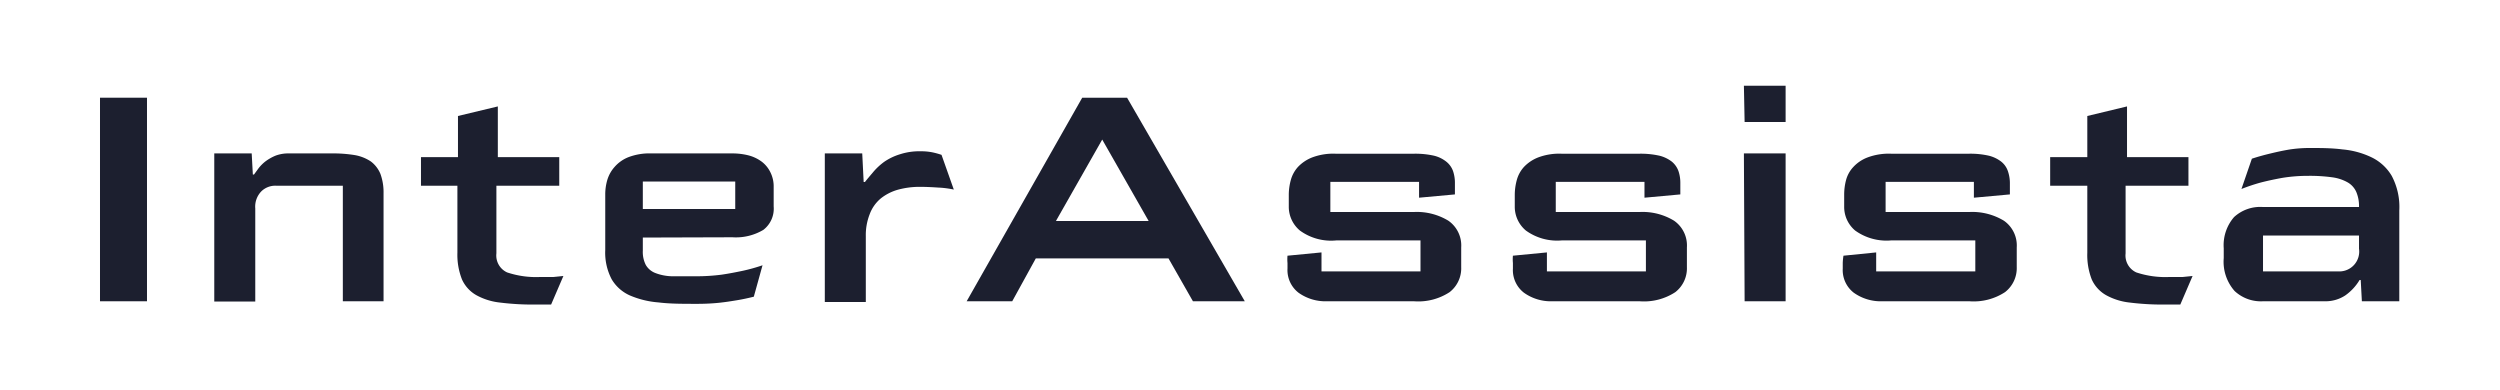
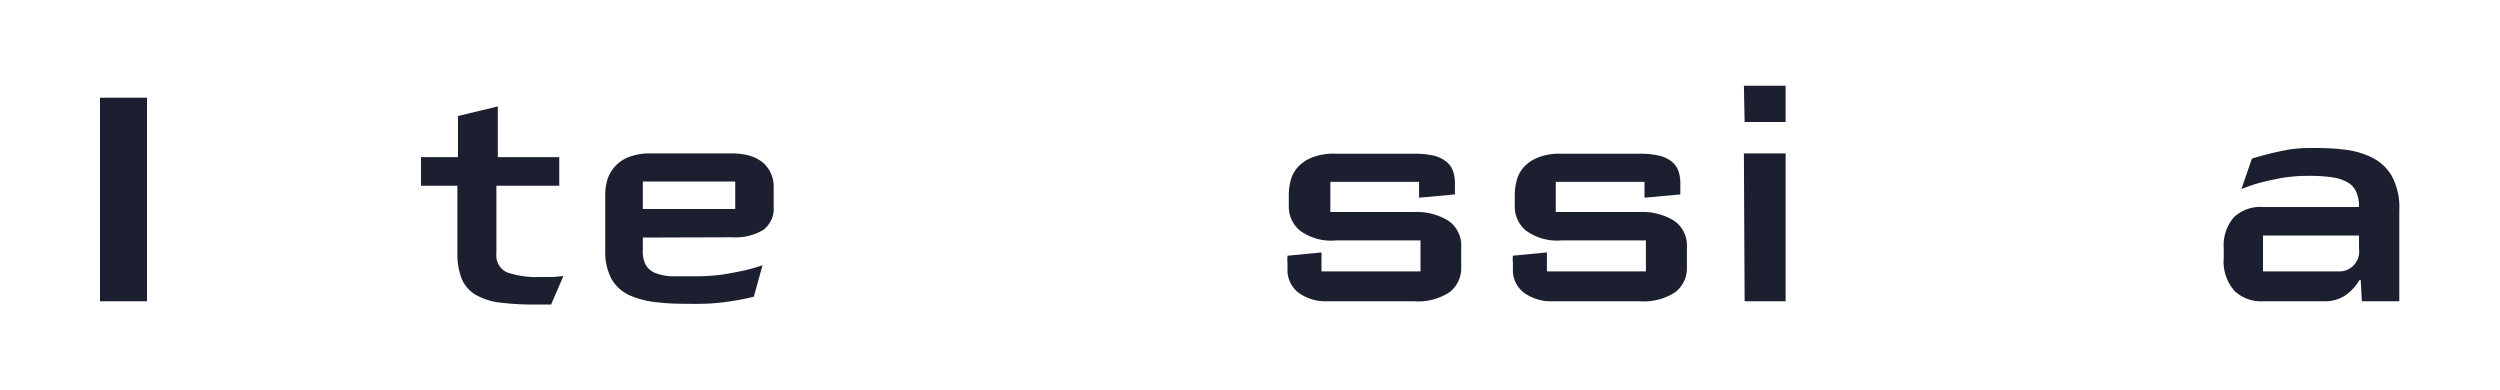
<svg xmlns="http://www.w3.org/2000/svg" id="Layer_1" data-name="Layer 1" viewBox="0 0 175.01 27.32">
  <title>interassista-logo</title>
-   <path d="M7,6.84h3.29V21.09H7Z" style="fill:#1c1f2f" />
-   <path d="M24.85,10.86a2.92,2.92,0,0,1,1.12.45,2.09,2.09,0,0,1,.66.86,3.74,3.74,0,0,1,.22,1.35v7.57H24V13h-4.7a1.39,1.39,0,0,0-1,.39,1.53,1.53,0,0,0-.43,1.2v6.52H15V10.74h2.62l.08,1.48h.08l.32-.44a2.72,2.72,0,0,1,.48-.48,3.3,3.3,0,0,1,.7-.4,2.52,2.52,0,0,1,.95-.16h3A9.36,9.36,0,0,1,24.85,10.86Z" style="fill:#1c1f2f" />
+   <path d="M7,6.84h3.29V21.09H7" style="fill:#1c1f2f" />
  <path d="M37.41,21.32A18.31,18.31,0,0,1,35,21.18a4.39,4.39,0,0,1-1.66-.52,2.4,2.4,0,0,1-1-1.1,4.69,4.69,0,0,1-.32-1.87V13H29.47V11h2.59V8.12l2.79-.67V11h4.3v2h-4.4v4.74a1.3,1.3,0,0,0,.75,1.33,6.4,6.4,0,0,0,2.33.32c.4,0,.71,0,.92,0l.69-.07-.86,2-.59,0Z" style="fill:#1c1f2f" />
  <path d="M45,16.63v.92a2,2,0,0,0,.21,1,1.32,1.32,0,0,0,.66.56,3.49,3.49,0,0,0,1.16.23c.47,0,1,0,1.74,0a13.72,13.72,0,0,0,1.73-.11c.55-.08,1-.17,1.48-.27a12.28,12.28,0,0,0,1.4-.39l-.61,2.2c-.36.09-.76.18-1.19.25s-.79.13-1.28.18a15.11,15.11,0,0,1-1.53.07c-1,0-1.89,0-2.68-.1a6.3,6.3,0,0,1-2-.49,2.8,2.8,0,0,1-1.27-1.13,4,4,0,0,1-.45-2.05V13.61a3.58,3.58,0,0,1,.14-1,2.39,2.39,0,0,1,.51-.92A2.5,2.5,0,0,1,44,11a4.14,4.14,0,0,1,1.61-.26h5.66a4.56,4.56,0,0,1,1.14.14,2.69,2.69,0,0,1,.93.45,2.08,2.08,0,0,1,.6.75,2.19,2.19,0,0,1,.22,1v1.37a1.87,1.87,0,0,1-.72,1.64,3.75,3.75,0,0,1-2.17.52Zm0-2h6.47V12.71H45Z" style="fill:#1c1f2f" />
-   <path d="M64.4,13.08a5.74,5.74,0,0,0-1.54.2,3.4,3.4,0,0,0-1.2.61A2.62,2.62,0,0,0,60.88,15a4,4,0,0,0-.27,1.53v4.61H57.74V10.74h2.62l.1,2h.09c.18-.23.38-.46.59-.71a4.39,4.39,0,0,1,.77-.71A4,4,0,0,1,63,10.8a4.38,4.38,0,0,1,1.44-.21,4.07,4.07,0,0,1,.81.07,5.23,5.23,0,0,1,.66.18l.86,2.43a6.71,6.71,0,0,0-1.1-.14C65.22,13.1,64.81,13.08,64.4,13.08Z" style="fill:#1c1f2f" />
-   <path d="M70.86,21.09H67.67L75.76,6.84H78.9l8.24,14.25H83.51l-1.71-3H72.51Zm3.06-5.62h6.49l-3.25-5.7Z" style="fill:#1c1f2f" />
  <path d="M92.51,17.67V19h6.93V16.83H93.55A3.71,3.71,0,0,1,91,16.14a2.17,2.17,0,0,1-.78-1.69v-.84a4,4,0,0,1,.14-1,2.24,2.24,0,0,1,.5-.92,2.74,2.74,0,0,1,1-.67,4.18,4.18,0,0,1,1.63-.26H99a6,6,0,0,1,1.39.14,2.23,2.23,0,0,1,.86.42,1.47,1.47,0,0,1,.47.66,2.57,2.57,0,0,1,.13.85v.78l-2.51.23V12.73H93.13v2.11H99a4.25,4.25,0,0,1,2.39.61,2.11,2.11,0,0,1,.9,1.87V18.7a2.11,2.11,0,0,1-.81,1.75,4,4,0,0,1-2.5.64H92.9a3.24,3.24,0,0,1-2-.6,2,2,0,0,1-.77-1.69c0-.08,0-.21,0-.39a2.76,2.76,0,0,1,0-.51Z" style="fill:#1c1f2f" />
  <path d="M108.29,17.67V19h6.93V16.83h-5.89a3.73,3.73,0,0,1-2.51-.69,2.17,2.17,0,0,1-.78-1.69v-.84a4,4,0,0,1,.14-1,2.24,2.24,0,0,1,.5-.92,2.74,2.74,0,0,1,1-.67,4.18,4.18,0,0,1,1.63-.26h5.47a6,6,0,0,1,1.39.14,2.35,2.35,0,0,1,.87.42,1.52,1.52,0,0,1,.46.66,2.57,2.57,0,0,1,.13.85v.78l-2.51.23V12.73h-6.21v2.11h5.89a4.23,4.23,0,0,1,2.39.61,2.11,2.11,0,0,1,.9,1.87V18.7a2.11,2.11,0,0,1-.81,1.75,4,4,0,0,1-2.5.64h-6.1a3.24,3.24,0,0,1-2-.6,2,2,0,0,1-.77-1.69c0-.08,0-.21,0-.39a2.76,2.76,0,0,1,0-.51Z" style="fill:#1c1f2f" />
  <path d="M122.08,6H125V8.54h-2.87Zm0,4.74H125V21.09h-2.87Z" style="fill:#1c1f2f" />
-   <path d="M131.34,17.67V19h6.94V16.83h-5.89a3.76,3.76,0,0,1-2.52-.69,2.16,2.16,0,0,1-.77-1.69v-.84a4,4,0,0,1,.13-1,2.15,2.15,0,0,1,.51-.92,2.62,2.62,0,0,1,1-.67,4.24,4.24,0,0,1,1.64-.26h5.47a5.86,5.86,0,0,1,1.38.14,2.35,2.35,0,0,1,.87.42,1.44,1.44,0,0,1,.46.66,2.57,2.57,0,0,1,.14.85v.78l-2.52.23V12.73H132v2.11h5.89a4.27,4.27,0,0,1,2.39.61,2.11,2.11,0,0,1,.9,1.87V18.7a2.12,2.12,0,0,1-.82,1.75,4,4,0,0,1-2.49.64h-6.1a3.25,3.25,0,0,1-2-.6,2,2,0,0,1-.77-1.69c0-.08,0-.21,0-.39a4,4,0,0,1,.05-.51Z" style="fill:#1c1f2f" />
-   <path d="M151.5,21.32a18.31,18.31,0,0,1-2.41-.14,4.39,4.39,0,0,1-1.66-.52,2.4,2.4,0,0,1-1-1.1,4.71,4.71,0,0,1-.31-1.87V13h-2.6V11h2.6V8.12l2.78-.67V11h4.3v2h-4.4v4.74a1.3,1.3,0,0,0,.75,1.33,6.43,6.43,0,0,0,2.33.32c.4,0,.71,0,.92,0l.69-.07-.86,2-.59,0Z" style="fill:#1c1f2f" />
  <path d="M165.14,14.49a2.5,2.5,0,0,0-.19-1.05,1.44,1.44,0,0,0-.6-.67,3,3,0,0,0-1.1-.36,11.53,11.53,0,0,0-1.69-.1,11.17,11.17,0,0,0-1.78.14c-.56.1-1.06.21-1.49.32a13.12,13.12,0,0,0-1.38.46l.73-2.12c.42-.14.86-.26,1.32-.37s.82-.19,1.29-.27a9.35,9.35,0,0,1,1.37-.11c.81,0,1.6,0,2.37.1a5.89,5.89,0,0,1,2,.54,3.31,3.31,0,0,1,1.44,1.31,4.64,4.64,0,0,1,.53,2.43v6.35h-2.62l-.08-1.49h-.08a3.53,3.53,0,0,1-1,1.08,2.51,2.51,0,0,1-1.43.41h-4.32a2.7,2.7,0,0,1-2-.72,3.09,3.09,0,0,1-.76-2.3v-.69a3,3,0,0,1,.72-2.18,2.7,2.7,0,0,1,2-.71Zm0,2h-6.72V19h5.3a1.39,1.39,0,0,0,1.42-1.59Z" style="fill:#1c1f2f" />
</svg>